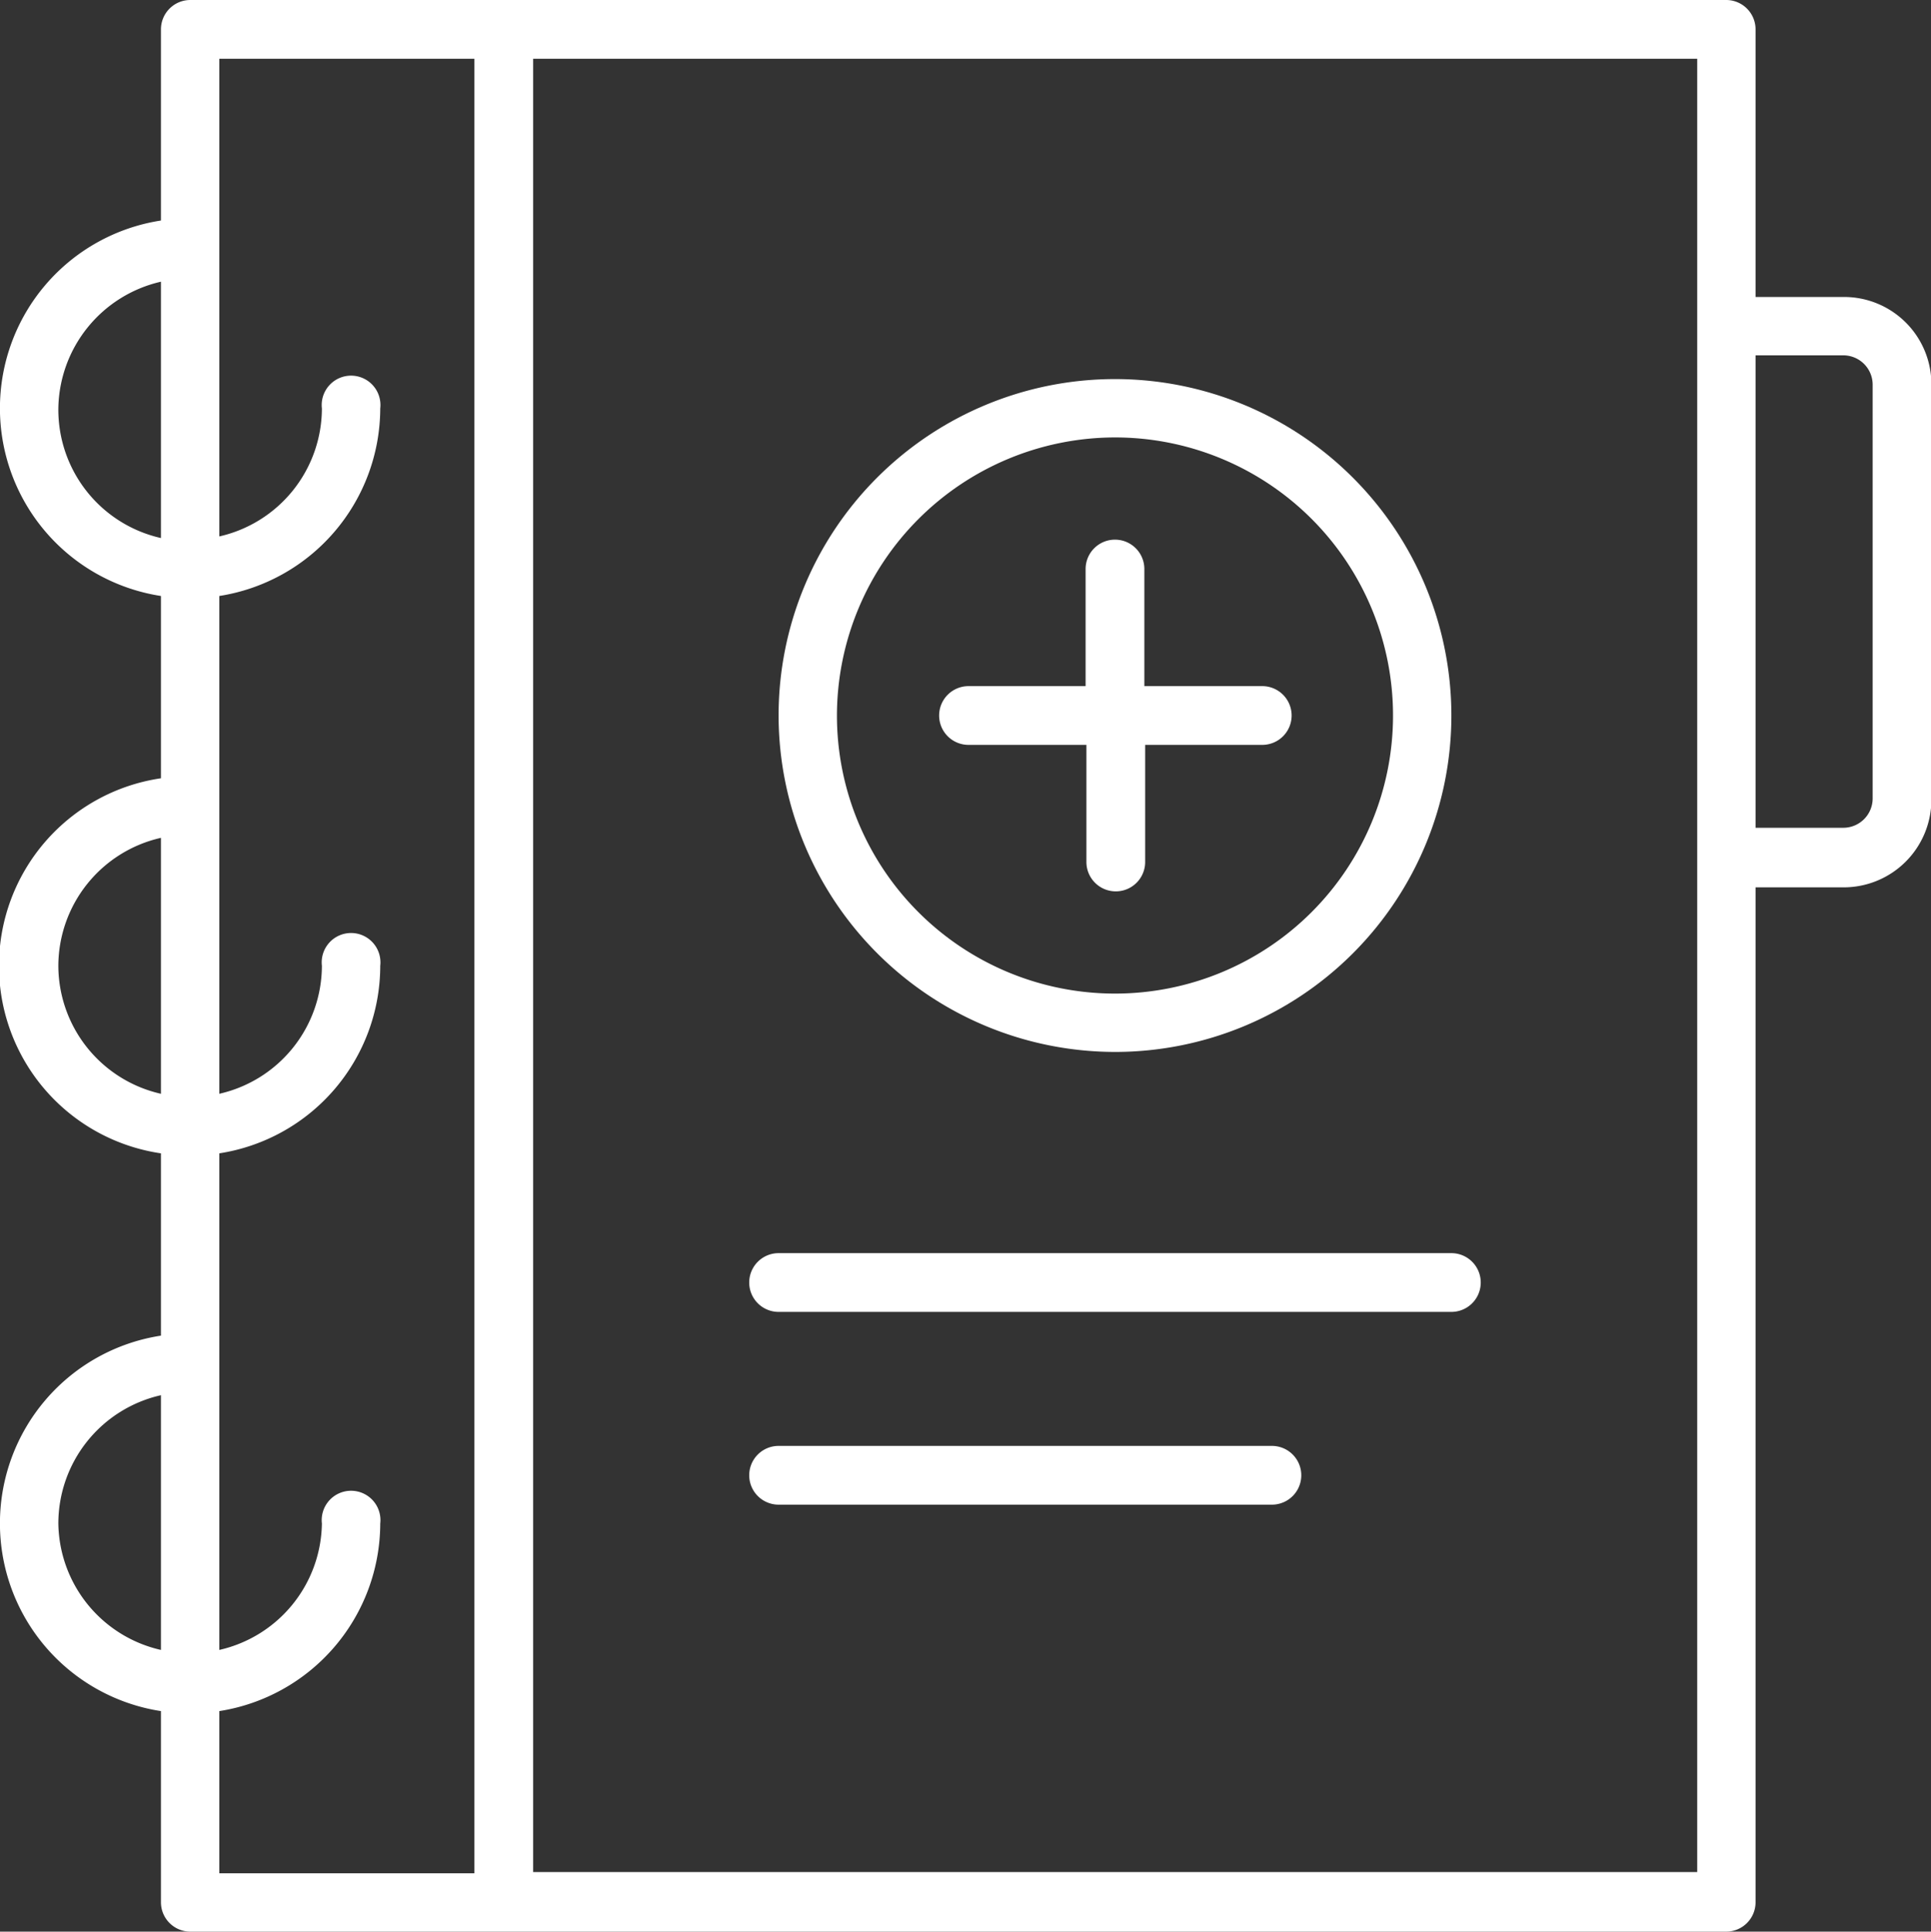
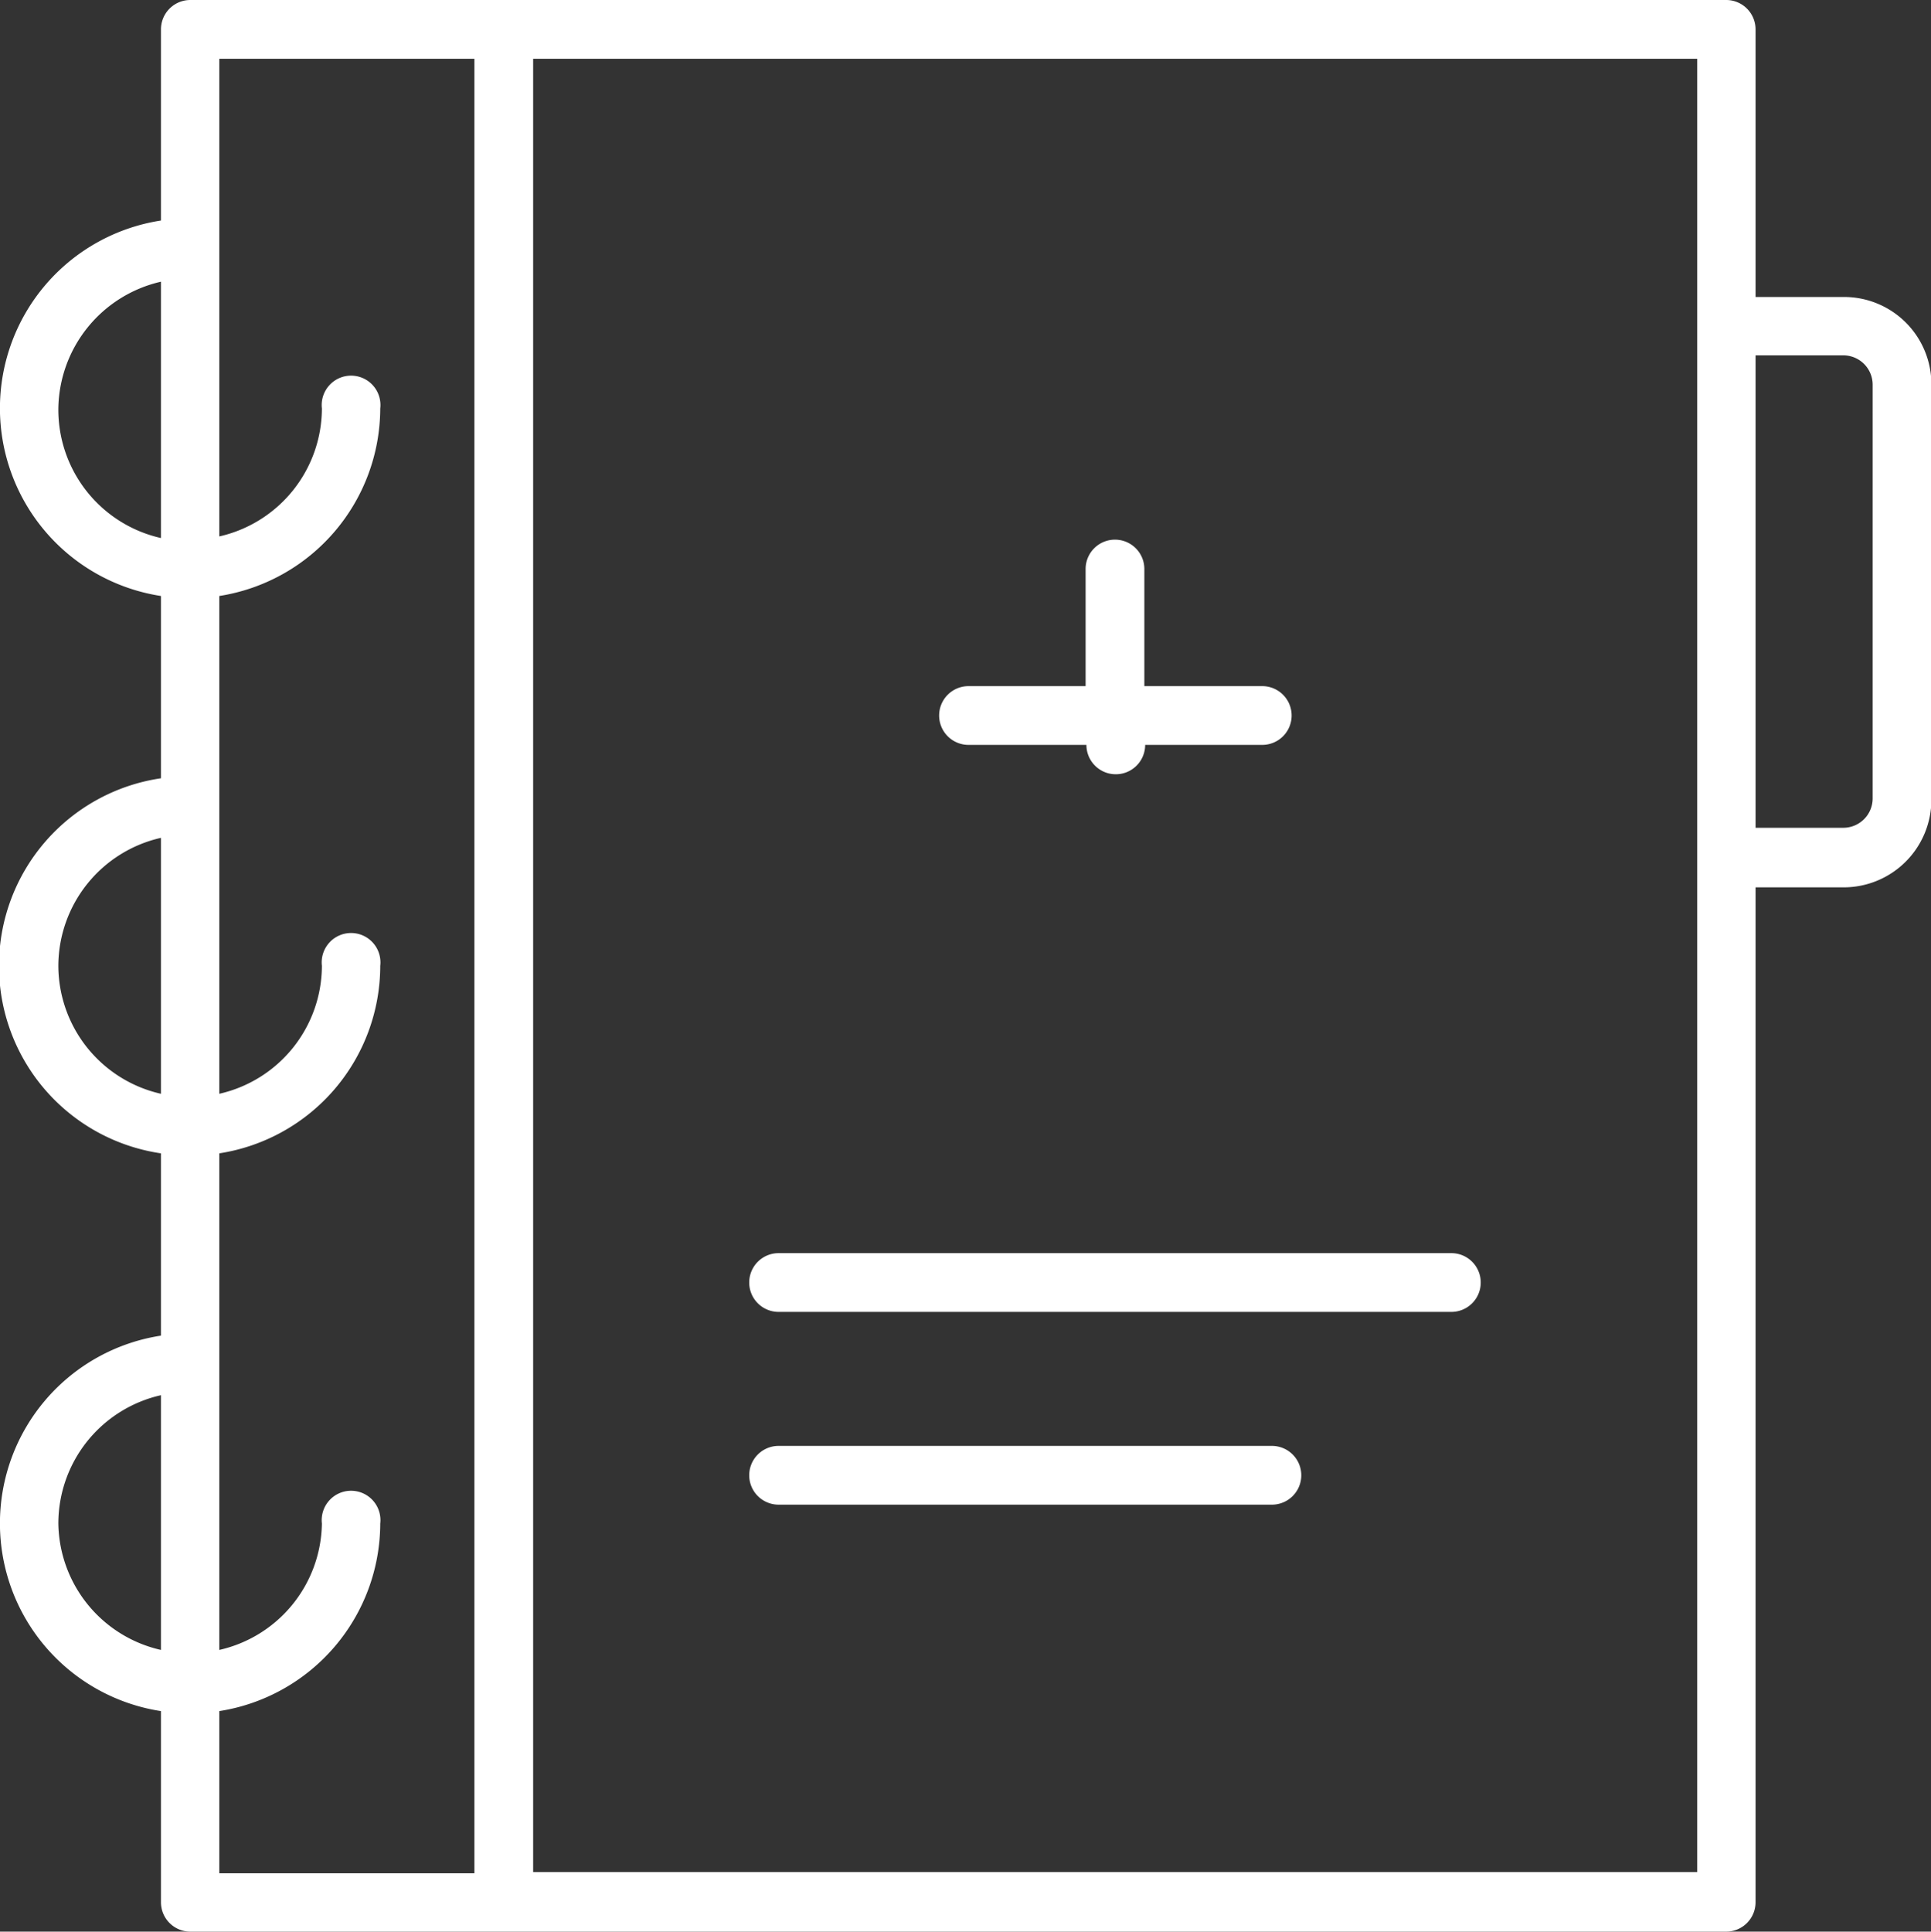
<svg xmlns="http://www.w3.org/2000/svg" viewBox="0 0 47.99 48">
  <rect x="0" y="0" width="47.99" height="48" fill="#333333" stroke="none" />
  <defs>
    <style>.cls-1{fill:#fff;}</style>
  </defs>
  <g id="Camada_2" data-name="Camada 2">
    <g id="layer_1" data-name="layer 1">
      <path class="cls-1" d="M36.07,31.14H19.35a.73.73,0,1,0,0,1.46H36.07a.73.73,0,0,0,0-1.46Z" />
      <path class="cls-1" d="M31.61,35.93H19.35a.73.73,0,0,0,0,1.46H31.61a.73.73,0,0,0,0-1.46Z" />
      <path class="cls-1" d="M45.81,7.38H43.63V.73A.73.73,0,0,0,42.9,0H4.73A.73.73,0,0,0,4,.73V5.48a4.72,4.72,0,0,0,0,9.33v4.53a4.71,4.71,0,0,0,0,9.32v4.53a4.72,4.72,0,0,0,0,9.33v4.75a.73.73,0,0,0,.73.73H42.9a.73.73,0,0,0,.73-.73V22.05h2.18A2.18,2.18,0,0,0,48,19.87V9.56A2.17,2.17,0,0,0,45.81,7.38ZM1.45,10.15A3.28,3.28,0,0,1,4,7v6.37A3.27,3.27,0,0,1,1.45,10.15ZM1.45,24A3.27,3.27,0,0,1,4,20.82v6.36A3.27,3.27,0,0,1,1.45,24Zm0,13.86A3.27,3.27,0,0,1,4,34.67V41A3.27,3.27,0,0,1,1.45,37.86Zm4,4.66a4.73,4.73,0,0,0,4-4.66.73.73,0,1,0-1.45,0A3.27,3.27,0,0,1,5.45,41V28.66a4.72,4.72,0,0,0,4-4.66A.73.73,0,1,0,8,24a3.27,3.27,0,0,1-2.55,3.18V14.81a4.73,4.73,0,0,0,4-4.66.73.73,0,1,0-1.45,0,3.27,3.27,0,0,1-2.55,3.18V1.46h6.34V46.55H5.45Zm36.73,4H13.25V1.46H42.18V46.55Zm4.36-26.68a.73.73,0,0,1-.73.73H43.63V8.83h2.18a.73.73,0,0,1,.73.73Z" />
-       <path class="cls-1" d="M27.71,26.14a8.36,8.36,0,1,0-8.36-8.36A8.37,8.37,0,0,0,27.71,26.14Zm0-15.27a6.91,6.91,0,1,1-6.91,6.91A6.92,6.92,0,0,1,27.71,10.87Z" />
-       <path class="cls-1" d="M24.07,18.51H27v2.91a.73.73,0,0,0,1.46,0V18.51h2.91a.73.73,0,0,0,0-1.46H28.44V14.14a.73.73,0,0,0-1.46,0v2.91H24.07a.73.73,0,0,0,0,1.46Z" />
+       <path class="cls-1" d="M24.07,18.51H27a.73.73,0,0,0,1.46,0V18.51h2.91a.73.73,0,0,0,0-1.46H28.44V14.14a.73.73,0,0,0-1.46,0v2.91H24.07a.73.73,0,0,0,0,1.46Z" />
    </g>
  </g>
</svg>